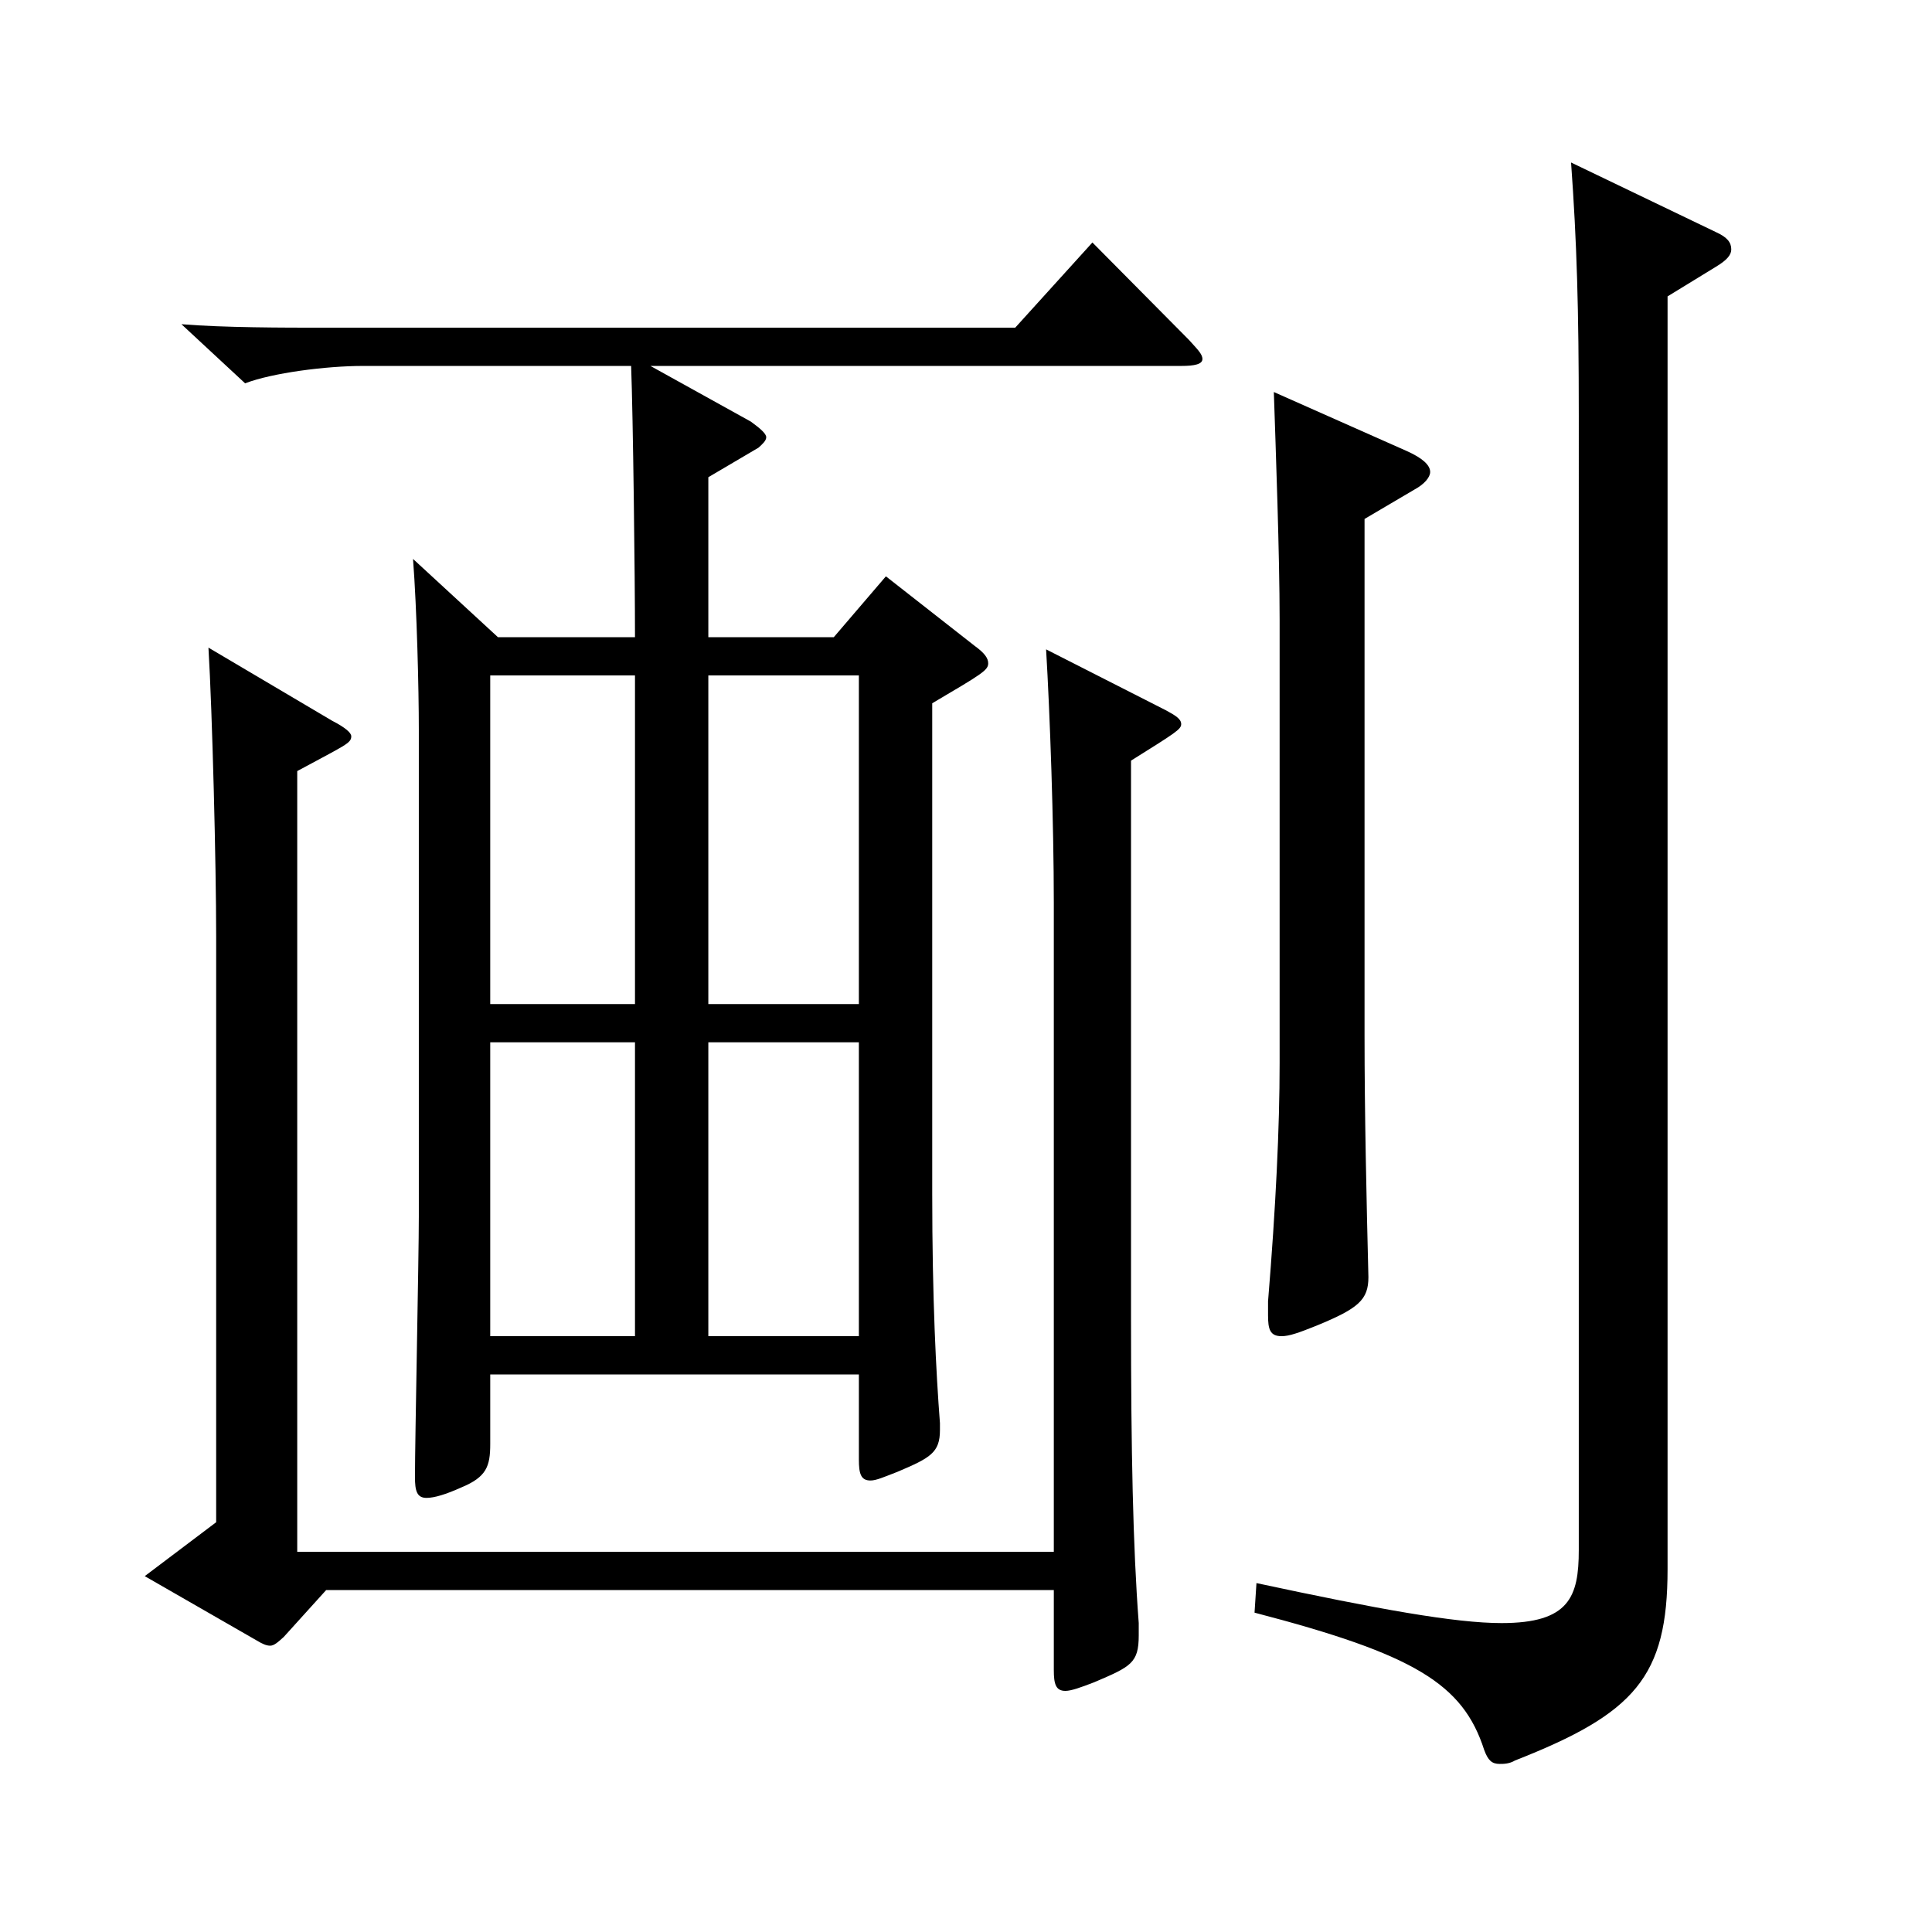
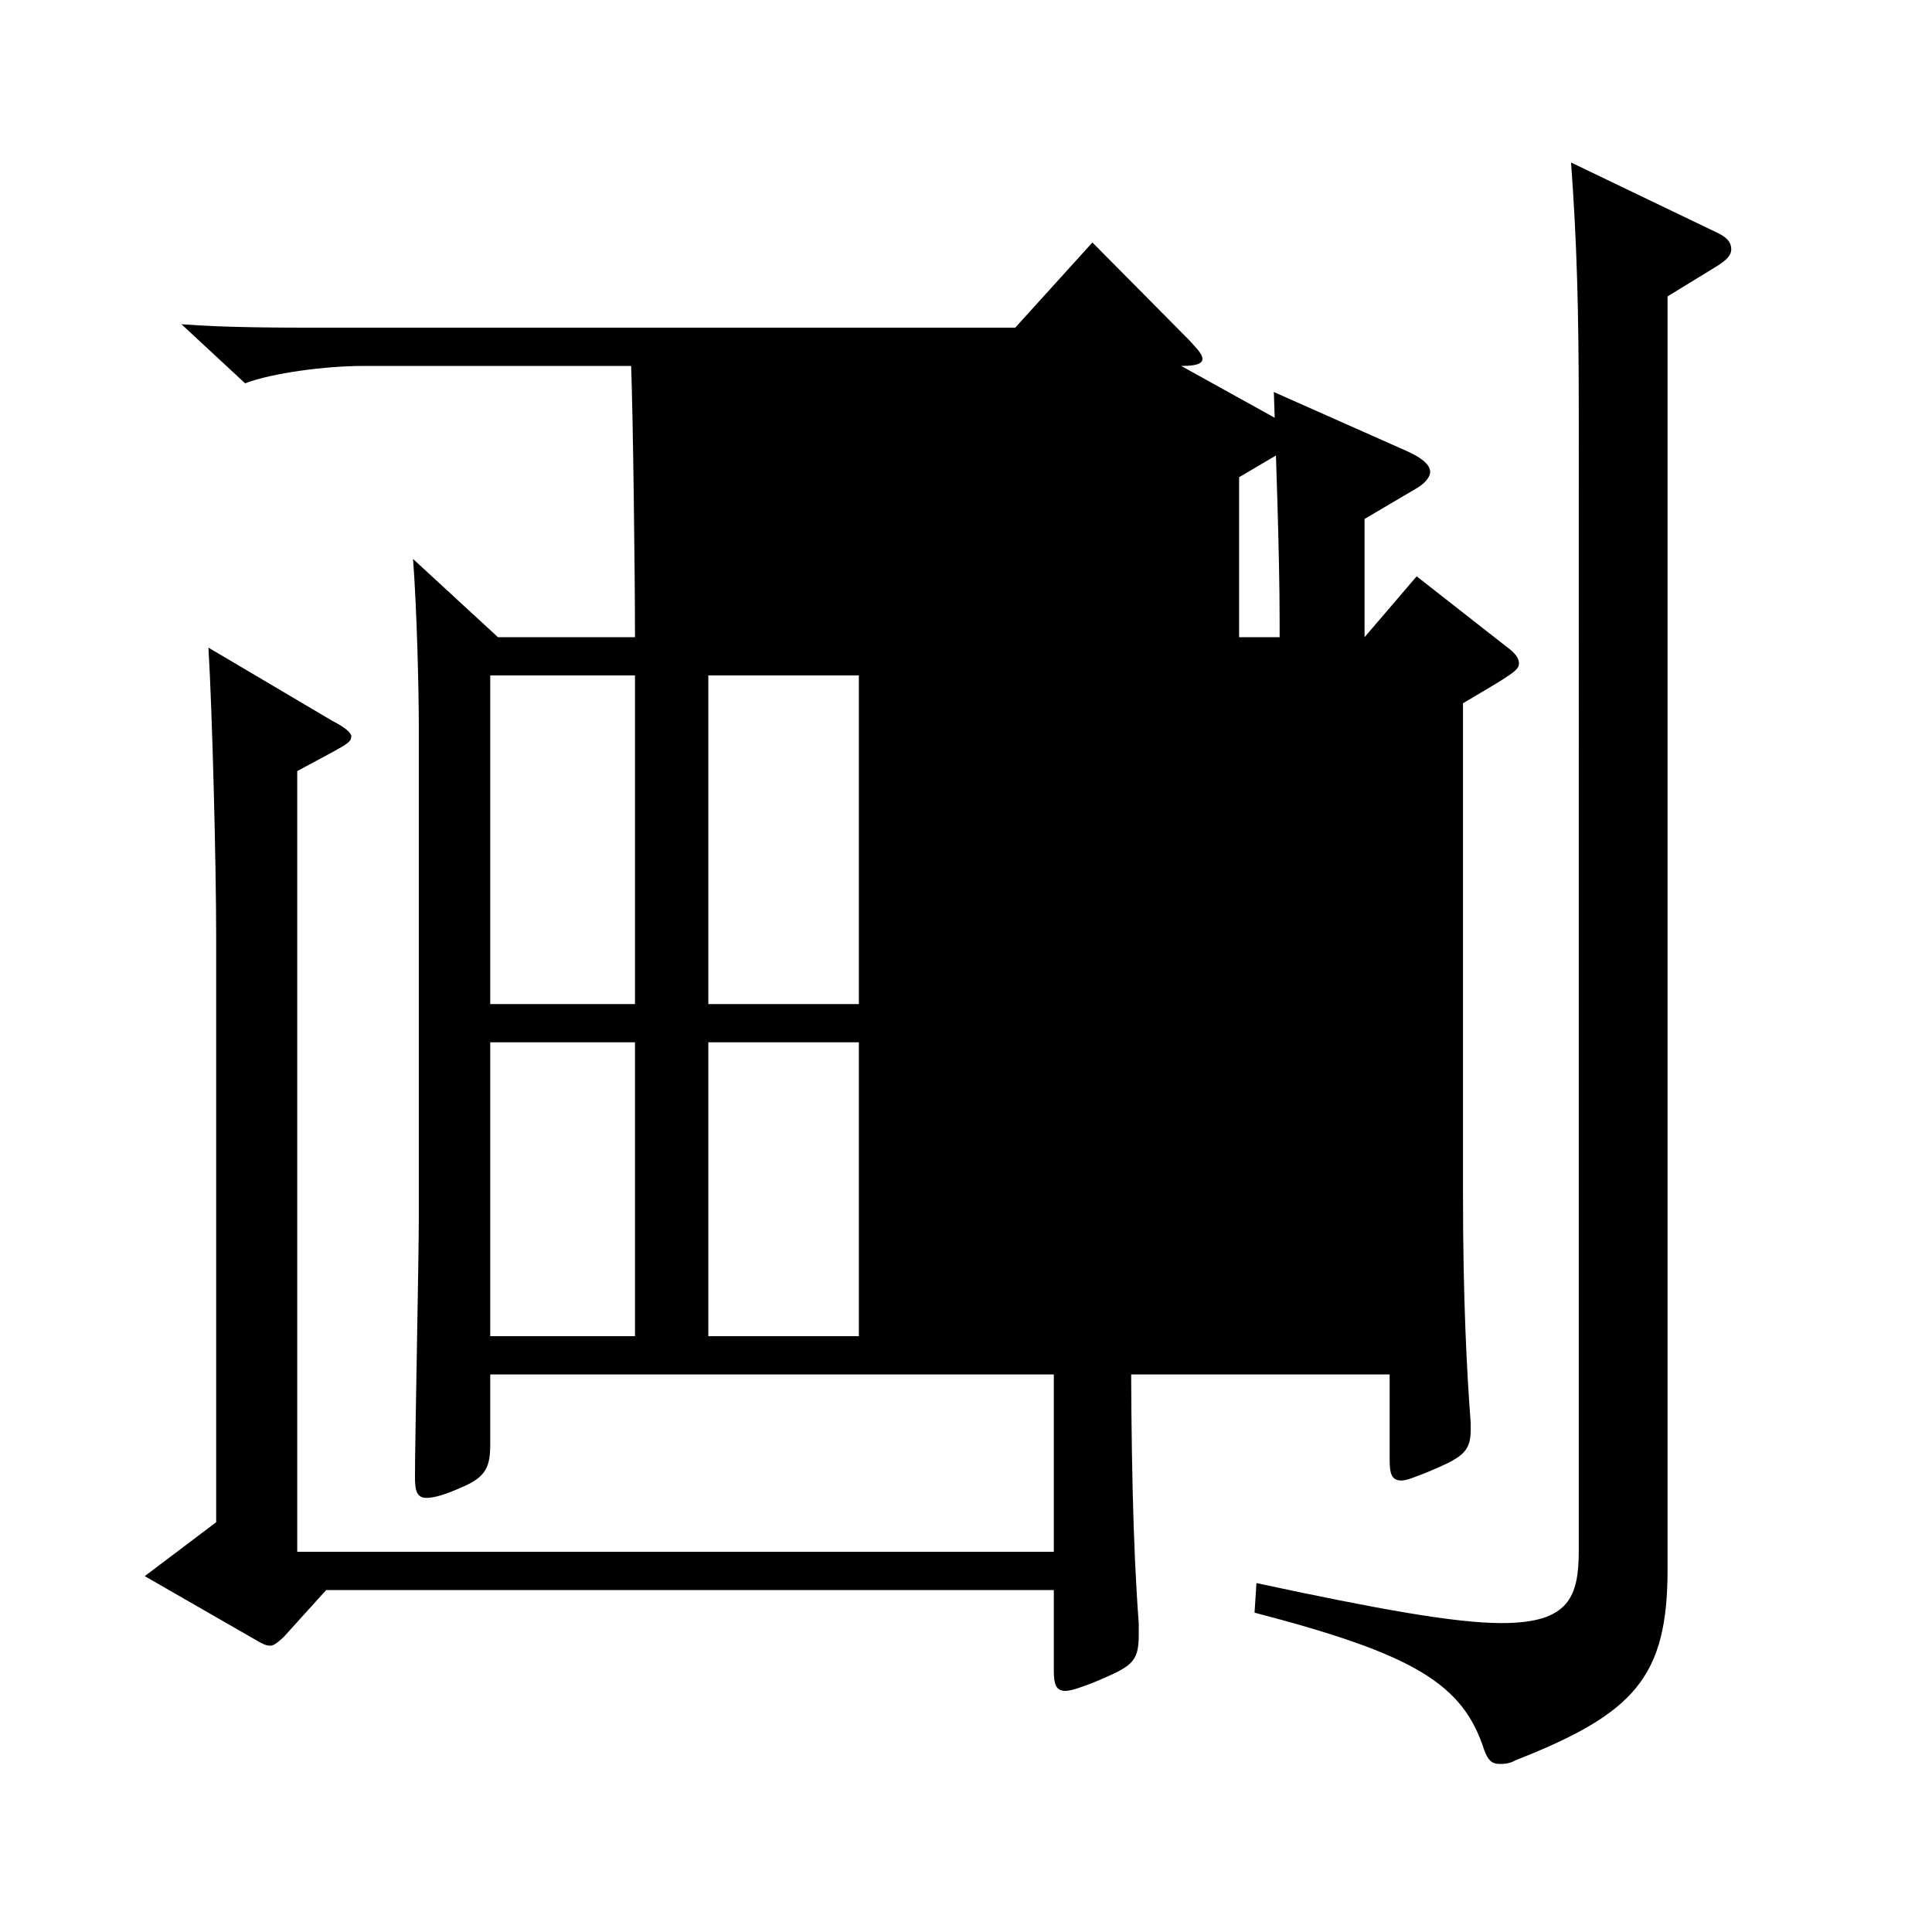
<svg xmlns="http://www.w3.org/2000/svg" version="1.1" id="图层_1" x="0px" y="0px" width="1000px" height="1000px" viewBox="0 0 1000 1000" enable-background="new 0 0 1000 1000" xml:space="preserve">
-   <path d="M545.451,803.204V467.507c0-41.399-1.998-98.1-3.996-131.399l61.938,31.5c4.995,2.7,7.992,4.5,7.992,7.2  c0,2.699-2.997,4.5-25.974,18.899v288.898c0,68.399,0.999,117.899,3.996,157.499v6.3c0,14.399-3.996,16.2-22.977,24.3  c-6.993,2.7-11.988,4.5-14.985,4.5c-4.995,0-5.994-3.601-5.994-10.8v-41.4H168.83l-21.978,24.3c-2.997,2.7-4.995,4.5-6.993,4.5  c-1.998,0-3.996-0.899-6.993-2.699l-57.941-33.3l36.963-27.9V484.606c0-36.899-1.998-116.099-3.996-149.398l63.936,37.8  c6.993,3.6,9.99,6.3,9.99,8.1c0,3.6-2.997,4.5-27.972,18v404.097H545.451z M328.669,329.808c0-31.5-0.999-114.299-1.998-140.399  h-138.86c-18.981,0-46.953,3.601-60.939,9l-32.967-30.6c21.978,1.8,52.947,1.8,73.926,1.8h357.639l39.96-44.1l49.95,50.4  c3.996,4.499,6.993,7.199,6.993,9.899s-3.996,3.6-10.989,3.6H336.661l51.948,28.8c4.995,3.601,7.992,6.301,7.992,8.101  s-1.998,3.6-3.996,5.399l-25.974,15.3v82.8h64.935l26.973-31.5l45.954,36c4.995,3.6,6.993,6.3,6.993,9  c0,3.6-2.997,5.399-28.971,20.7v253.798c0,54.899,1.998,92.699,3.996,118.799v3.601c0,11.699-4.995,14.399-21.978,21.6  c-6.993,2.7-10.989,4.5-13.986,4.5c-4.995,0-5.994-3.6-5.994-10.8v-44.1H253.745v36c0,11.699-1.998,17.1-14.985,22.499  c-7.992,3.601-13.986,5.4-17.982,5.4c-4.995,0-5.994-3.6-5.994-10.8c0-18.9,1.998-113.399,1.998-134.999V377.507  c0-20.699-0.999-62.099-2.997-88.199l43.956,40.5H328.669z M328.669,349.607h-74.925v170.099h74.925V349.607z M328.669,539.506  h-74.925v152.1h74.925V539.506z M366.631,349.607v170.099h77.921V349.607H366.631z M444.552,539.506h-77.921v152.1h77.921V539.506z   M888.105,120.109c5.994,2.699,7.992,5.399,7.992,9c0,2.699-1.998,5.399-7.992,9l-24.975,15.3v658.795c0,55.8-16.983,74.7-78.92,99  c-2.997,1.8-5.994,1.8-7.992,1.8c-3.996,0-5.994-1.8-7.992-7.2c-10.989-34.2-35.964-49.5-118.88-71.1l0.999-15.3  c62.937,13.5,102.896,20.7,126.872,20.7c34.965,0,39.96-13.5,39.96-37.8V215.509c0-55.8-0.999-90-3.996-131.399L888.105,120.109z   M728.266,233.509c7.992,3.6,11.988,7.199,11.988,10.8c0,2.699-2.997,6.3-7.992,9l-25.974,15.3v267.298  c0,40.5,0.999,84.6,1.998,125.1c0,11.699-4.995,16.199-26.973,25.199c-8.991,3.601-13.986,5.4-17.982,5.4  c-5.994,0-6.993-3.601-6.993-10.8v-7.2c3.996-48.6,5.994-90,5.994-123.3V320.808c0-33.3-1.998-88.199-2.997-117.899L728.266,233.509  z" />
+   <path d="M545.451,803.204V467.507c0-41.399-1.998-98.1-3.996-131.399l61.938,31.5c4.995,2.7,7.992,4.5,7.992,7.2  c0,2.699-2.997,4.5-25.974,18.899v288.898c0,68.399,0.999,117.899,3.996,157.499v6.3c0,14.399-3.996,16.2-22.977,24.3  c-6.993,2.7-11.988,4.5-14.985,4.5c-4.995,0-5.994-3.601-5.994-10.8v-41.4H168.83l-21.978,24.3c-2.997,2.7-4.995,4.5-6.993,4.5  c-1.998,0-3.996-0.899-6.993-2.699l-57.941-33.3l36.963-27.9V484.606c0-36.899-1.998-116.099-3.996-149.398l63.936,37.8  c6.993,3.6,9.99,6.3,9.99,8.1c0,3.6-2.997,4.5-27.972,18v404.097H545.451z M328.669,329.808c0-31.5-0.999-114.299-1.998-140.399  h-138.86c-18.981,0-46.953,3.601-60.939,9l-32.967-30.6c21.978,1.8,52.947,1.8,73.926,1.8h357.639l39.96-44.1l49.95,50.4  c3.996,4.499,6.993,7.199,6.993,9.899s-3.996,3.6-10.989,3.6l51.948,28.8c4.995,3.601,7.992,6.301,7.992,8.101  s-1.998,3.6-3.996,5.399l-25.974,15.3v82.8h64.935l26.973-31.5l45.954,36c4.995,3.6,6.993,6.3,6.993,9  c0,3.6-2.997,5.399-28.971,20.7v253.798c0,54.899,1.998,92.699,3.996,118.799v3.601c0,11.699-4.995,14.399-21.978,21.6  c-6.993,2.7-10.989,4.5-13.986,4.5c-4.995,0-5.994-3.6-5.994-10.8v-44.1H253.745v36c0,11.699-1.998,17.1-14.985,22.499  c-7.992,3.601-13.986,5.4-17.982,5.4c-4.995,0-5.994-3.6-5.994-10.8c0-18.9,1.998-113.399,1.998-134.999V377.507  c0-20.699-0.999-62.099-2.997-88.199l43.956,40.5H328.669z M328.669,349.607h-74.925v170.099h74.925V349.607z M328.669,539.506  h-74.925v152.1h74.925V539.506z M366.631,349.607v170.099h77.921V349.607H366.631z M444.552,539.506h-77.921v152.1h77.921V539.506z   M888.105,120.109c5.994,2.699,7.992,5.399,7.992,9c0,2.699-1.998,5.399-7.992,9l-24.975,15.3v658.795c0,55.8-16.983,74.7-78.92,99  c-2.997,1.8-5.994,1.8-7.992,1.8c-3.996,0-5.994-1.8-7.992-7.2c-10.989-34.2-35.964-49.5-118.88-71.1l0.999-15.3  c62.937,13.5,102.896,20.7,126.872,20.7c34.965,0,39.96-13.5,39.96-37.8V215.509c0-55.8-0.999-90-3.996-131.399L888.105,120.109z   M728.266,233.509c7.992,3.6,11.988,7.199,11.988,10.8c0,2.699-2.997,6.3-7.992,9l-25.974,15.3v267.298  c0,40.5,0.999,84.6,1.998,125.1c0,11.699-4.995,16.199-26.973,25.199c-8.991,3.601-13.986,5.4-17.982,5.4  c-5.994,0-6.993-3.601-6.993-10.8v-7.2c3.996-48.6,5.994-90,5.994-123.3V320.808c0-33.3-1.998-88.199-2.997-117.899L728.266,233.509  z" />
</svg>